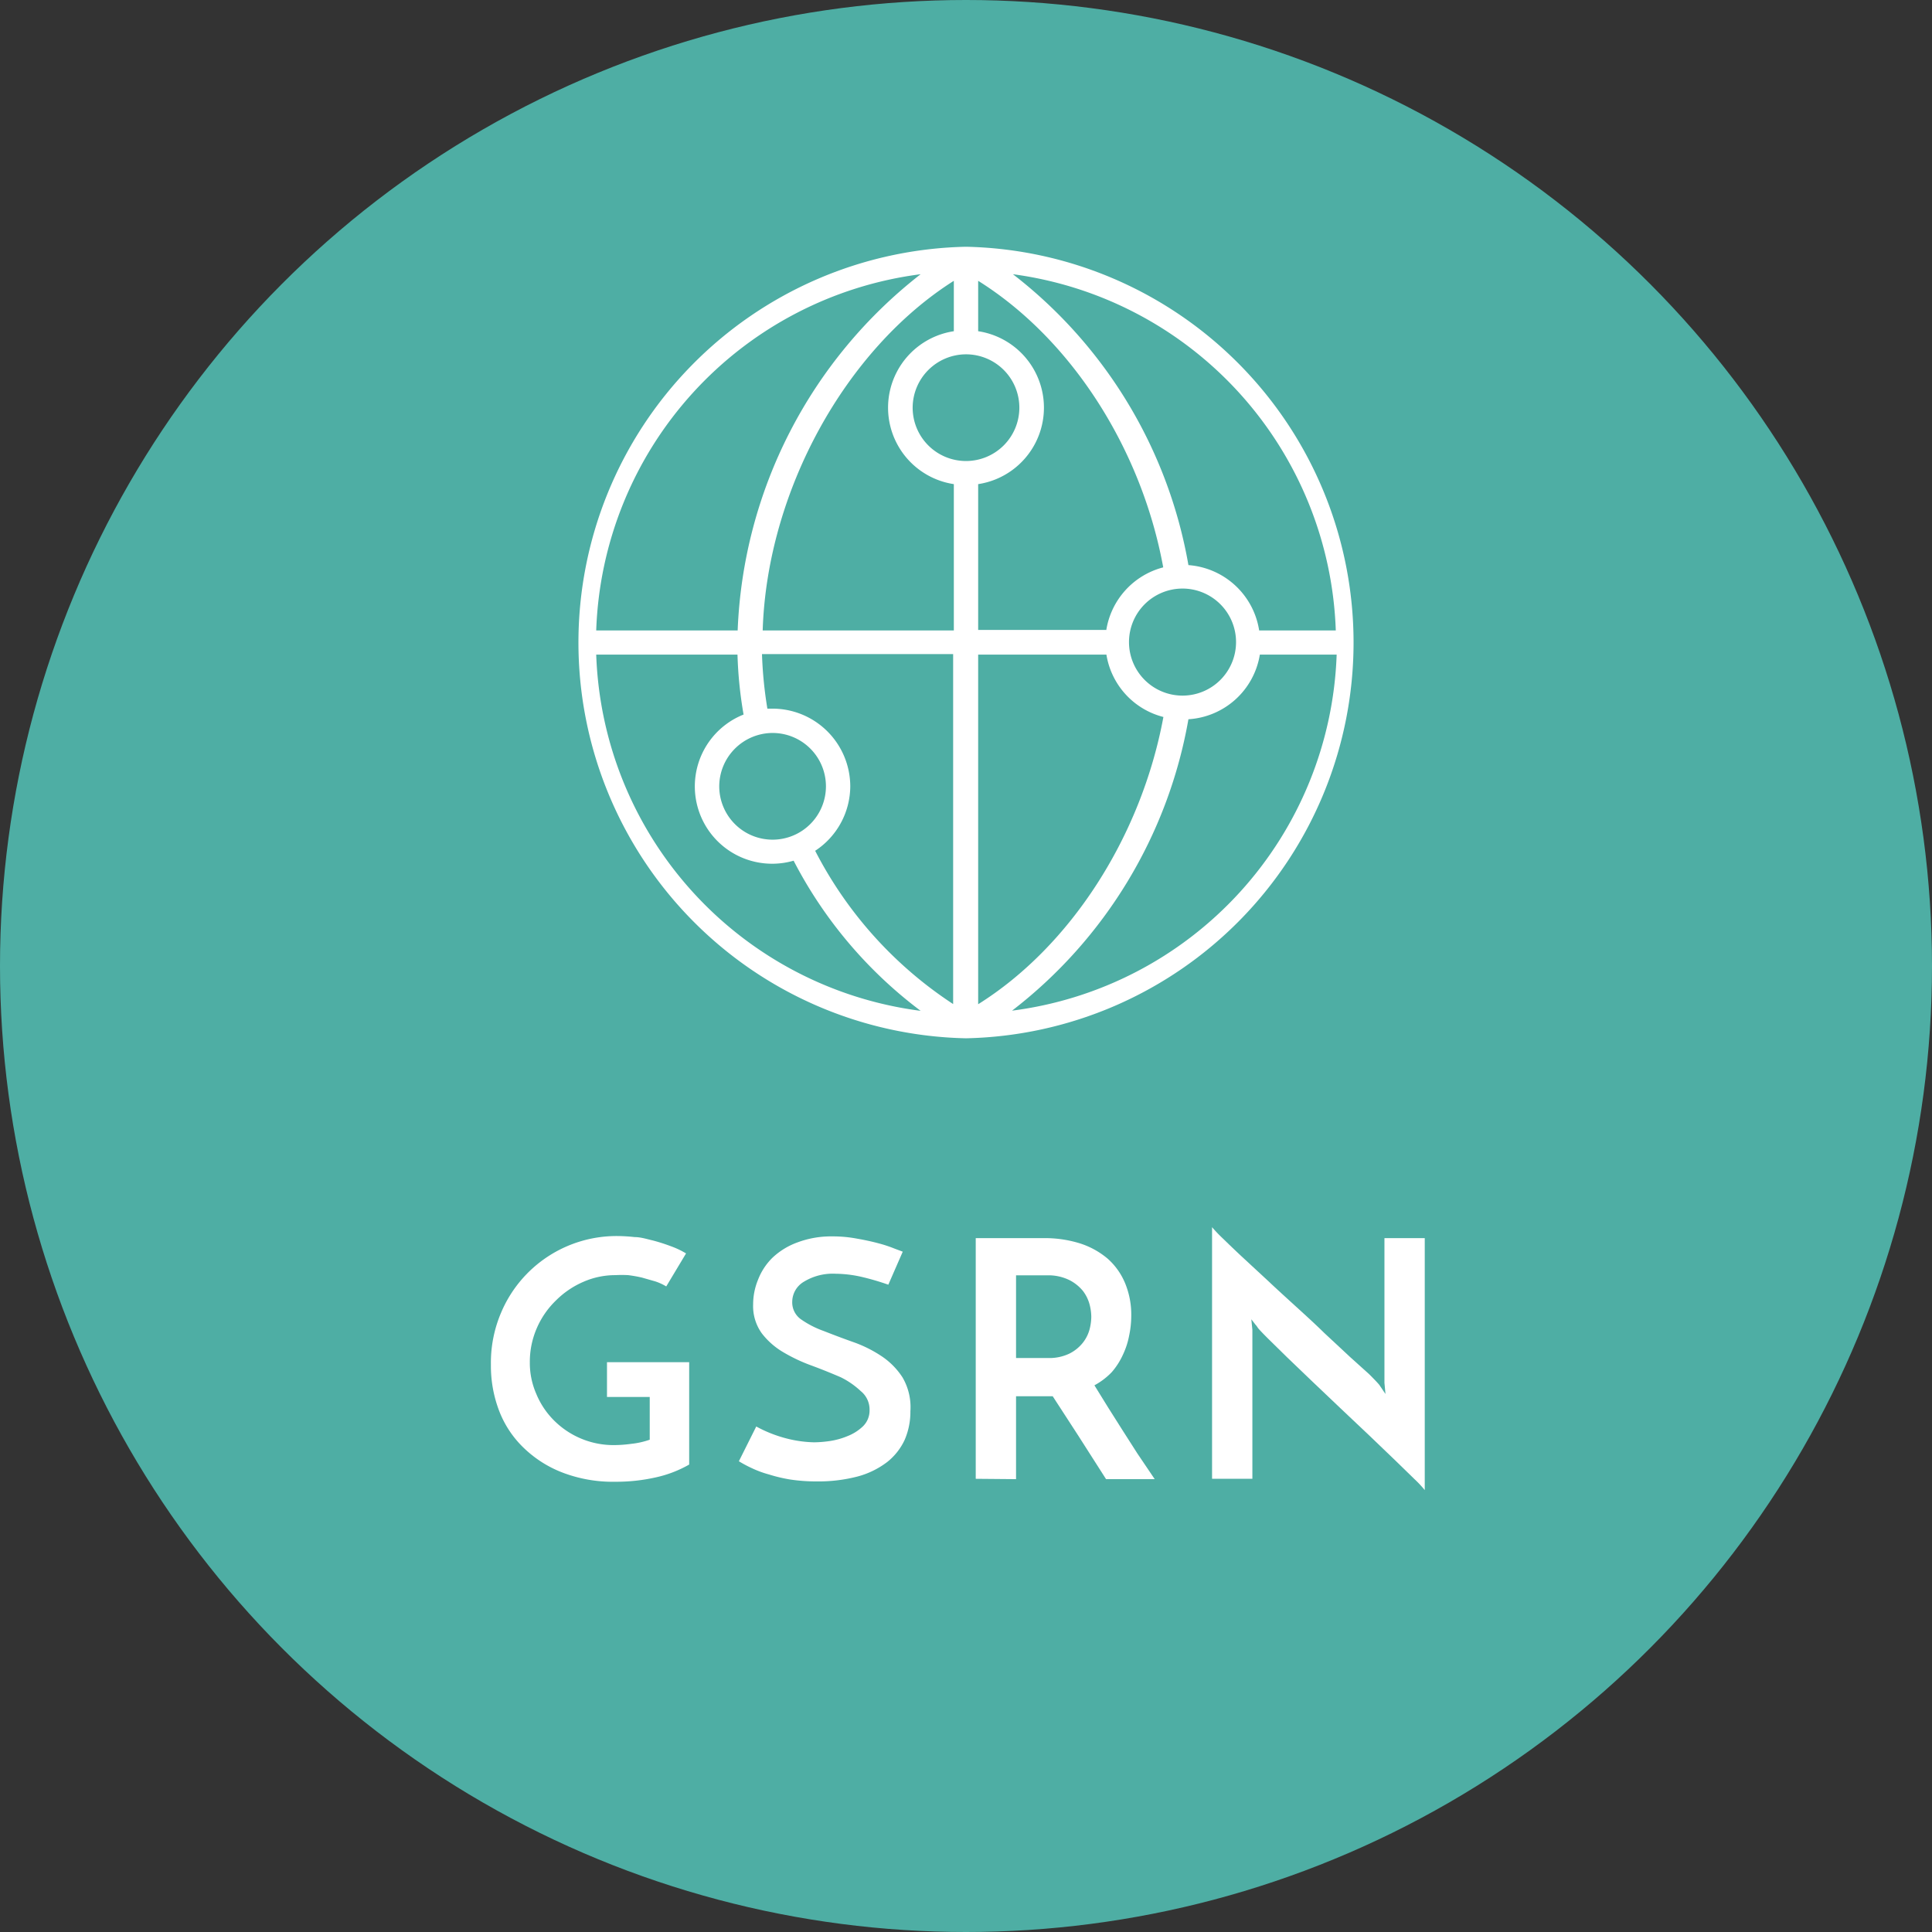
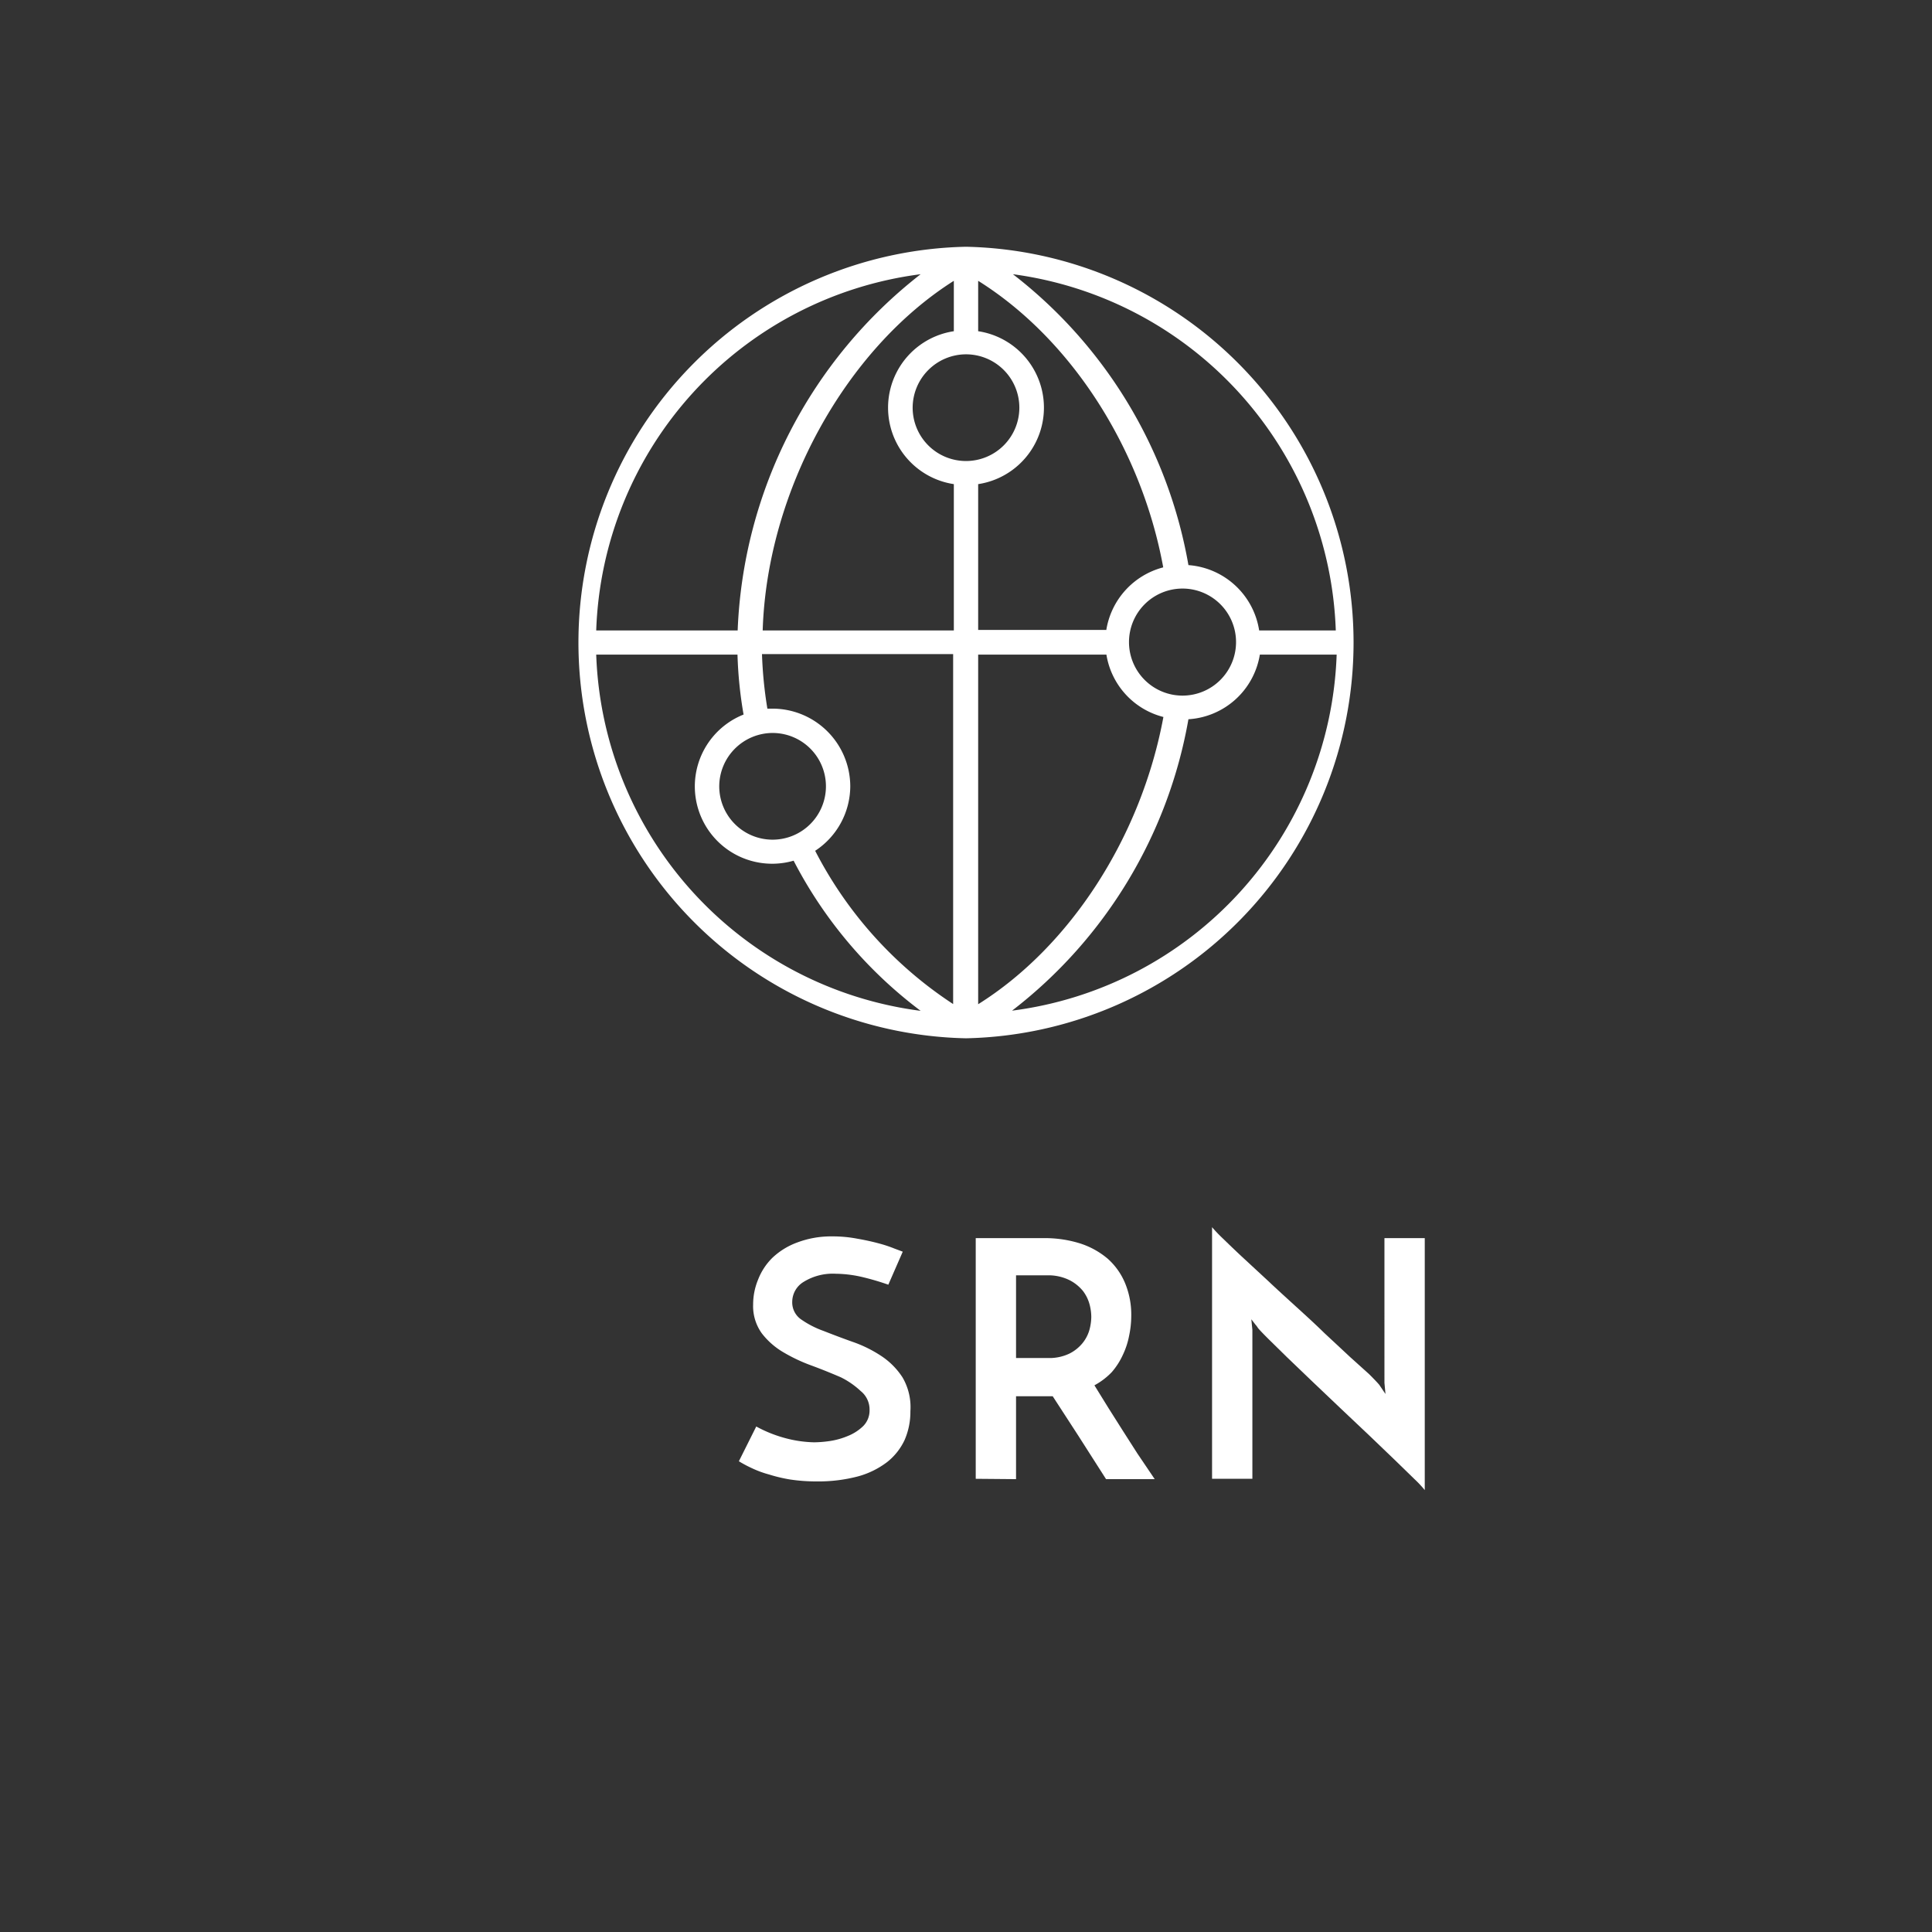
<svg xmlns="http://www.w3.org/2000/svg" id="Layer_1" data-name="Layer 1" viewBox="0 0 111.18 111.18">
  <rect x="0" y="0" width="111.18" height="111.18" fill="#333333" stroke="none" />
  <defs>
    <style>.cls-1{fill:#4eaea4;}.cls-2{fill:#fff;}</style>
  </defs>
-   <circle class="cls-1" cx="55.59" cy="55.59" r="55.59" />
  <path class="cls-2" d="M61.2,19.81h0a22.78,22.78,0,0,0,0,45.55h0a22.78,22.78,0,0,0,0-45.55ZM82.48,41.89H78.07A4.45,4.45,0,0,0,74,38.13a27,27,0,0,0-10.1-16.74A21.43,21.43,0,0,1,82.48,41.89Zm-32.41,5.9A3.07,3.07,0,1,1,47,50.86,3.08,3.08,0,0,1,50.07,47.79Zm4.47,3.07a4.48,4.48,0,0,0-4.47-4.47l-.3,0a24,24,0,0,1-.31-3.14h11V63.39a23.22,23.22,0,0,1-7.94-8.82A4.46,4.46,0,0,0,54.54,50.86Zm14.73-9H61.9V33.47a4.45,4.45,0,0,0,0-8.8v-2.9c5.31,3.32,9.39,9.61,10.65,16.49A4.45,4.45,0,0,0,69.27,41.89ZM61.2,26a3.07,3.07,0,1,1-3.07,3.07A3.08,3.08,0,0,1,61.2,26Zm-.7-1.33a4.45,4.45,0,0,0,0,8.8v8.42h-11c.25-8,4.76-16.17,11-20.12Zm1.4,18.61h7.38a4.43,4.43,0,0,0,3.28,3.59C71.28,53.77,67.2,60.08,61.9,63.4Zm11.77,2.36a3.08,3.08,0,1,1,3.07-3.08A3.08,3.08,0,0,1,73.67,45.64ZM58.59,21.39a27.33,27.33,0,0,0-10.53,20.5H39.92A21.41,21.41,0,0,1,58.59,21.39ZM39.92,43.28h8.13a24,24,0,0,0,.35,3.45,4.45,4.45,0,0,0,2.88,8.41,25.38,25.38,0,0,0,7.31,8.64A21.42,21.42,0,0,1,39.92,43.28ZM63.85,63.77A27.06,27.06,0,0,0,74,47a4.44,4.44,0,0,0,4.11-3.72h4.42A21.41,21.41,0,0,1,63.85,63.77Z" transform="translate(-5.61 -5.61)" />
-   <path class="cls-2" d="M45.27,84v5.89a6.82,6.82,0,0,1-1.93.74,10.41,10.41,0,0,1-2.31.25,8.12,8.12,0,0,1-3-.51,6.62,6.62,0,0,1-2.25-1.41,5.85,5.85,0,0,1-1.43-2.12,7.24,7.24,0,0,1-.49-2.7,7.35,7.35,0,0,1,.59-3,7.21,7.21,0,0,1,6.68-4.4,9.47,9.47,0,0,1,1,.06c.36,0,.72.12,1.07.2a10.33,10.33,0,0,1,1,.32,4.89,4.89,0,0,1,.89.42l-1.14,1.9a3.07,3.07,0,0,0-.63-.29l-.77-.22a7.72,7.72,0,0,0-.79-.14,6.56,6.56,0,0,0-.73,0,4.56,4.56,0,0,0-1.86.39,5.07,5.07,0,0,0-1.56,1.06,4.93,4.93,0,0,0-1.1,1.58,4.86,4.86,0,0,0-.41,2,4.43,4.43,0,0,0,.37,1.8,4.68,4.68,0,0,0,1,1.51,4.84,4.84,0,0,0,3.5,1.44,7.43,7.43,0,0,0,.95-.07,4.72,4.72,0,0,0,1.08-.24V86H40.54V84Z" transform="translate(-5.61 -5.61)" />
  <path class="cls-2" d="M57.56,77.64l-.83,1.9a14.66,14.66,0,0,0-1.58-.46,7,7,0,0,0-1.45-.17,3.18,3.18,0,0,0-1.83.46,1.35,1.35,0,0,0-.67,1.16,1.19,1.19,0,0,0,.5,1A5.48,5.48,0,0,0,53,82.2c.51.2,1.06.41,1.65.62a7.33,7.33,0,0,1,1.64.8,4.21,4.21,0,0,1,1.26,1.26A3.39,3.39,0,0,1,58,86.82a4.05,4.05,0,0,1-.33,1.65,3.51,3.51,0,0,1-1,1.27,4.89,4.89,0,0,1-1.68.83,8.94,8.94,0,0,1-2.39.29,10,10,0,0,1-1.52-.11,8.77,8.77,0,0,1-1.22-.29,5.84,5.84,0,0,1-1-.37,6.91,6.91,0,0,1-.73-.39l1-2a7.53,7.53,0,0,0,1.71.68,6.91,6.91,0,0,0,1.62.23,6.61,6.61,0,0,0,.88-.07,4.31,4.31,0,0,0,1.05-.29,2.72,2.72,0,0,0,.89-.57,1.27,1.27,0,0,0,.37-.93,1.36,1.36,0,0,0-.51-1.09A4.73,4.73,0,0,0,54,84.87c-.51-.22-1.05-.44-1.64-.66a9.6,9.6,0,0,1-1.65-.77,4.31,4.31,0,0,1-1.26-1.1,2.68,2.68,0,0,1-.5-1.66,3.74,3.74,0,0,1,.28-1.42A3.59,3.59,0,0,1,50.05,78a4.14,4.14,0,0,1,1.44-.89,5.51,5.51,0,0,1,2-.35,7.49,7.49,0,0,1,1.44.13c.46.08.87.17,1.24.27a7.46,7.46,0,0,1,.91.3Z" transform="translate(-5.61 -5.61)" />
  <path class="cls-2" d="M61.76,90.71V76.86h3.91a6.79,6.79,0,0,1,2.08.3,4.66,4.66,0,0,1,1.6.88,3.87,3.87,0,0,1,1,1.4,4.74,4.74,0,0,1,.36,1.88,5.52,5.52,0,0,1-.12,1.14,4.5,4.5,0,0,1-.36,1.11,4.13,4.13,0,0,1-.64,1,4,4,0,0,1-1,.76l.81,1.31.81,1.28.85,1.33,1,1.48h-2.8l-1.61-2.52-1.46-2.25H64.08v4.77Zm2.32-6.95h1.86a2.67,2.67,0,0,0,1.2-.25,2.3,2.3,0,0,0,.76-.6,2.14,2.14,0,0,0,.4-.76,3,3,0,0,0,.11-.75,2.89,2.89,0,0,0-.1-.73,2.22,2.22,0,0,0-.38-.77,2.42,2.42,0,0,0-.75-.61A2.73,2.73,0,0,0,66,79H64.08Z" transform="translate(-5.61 -5.61)" />
  <path class="cls-2" d="M87.6,76.86v14.5a6.23,6.23,0,0,0-.59-.63l-1.12-1.09-1.47-1.41-1.65-1.56-1.63-1.55-1.45-1.39-1.11-1.09c-.29-.29-.49-.5-.58-.61a1.16,1.16,0,0,0-.15-.2l-.23-.3.06.61v8.57H75.36V76.23a8.21,8.21,0,0,0,.59.62c.31.3.68.66,1.12,1.07l1.48,1.37c.53.5,1.08,1,1.64,1.51s1.1,1,1.63,1.52l1.47,1.37,1.11,1c.3.3.49.5.58.61l.36.53-.06-.64V76.86Z" transform="translate(-5.61 -5.61)" />
</svg>